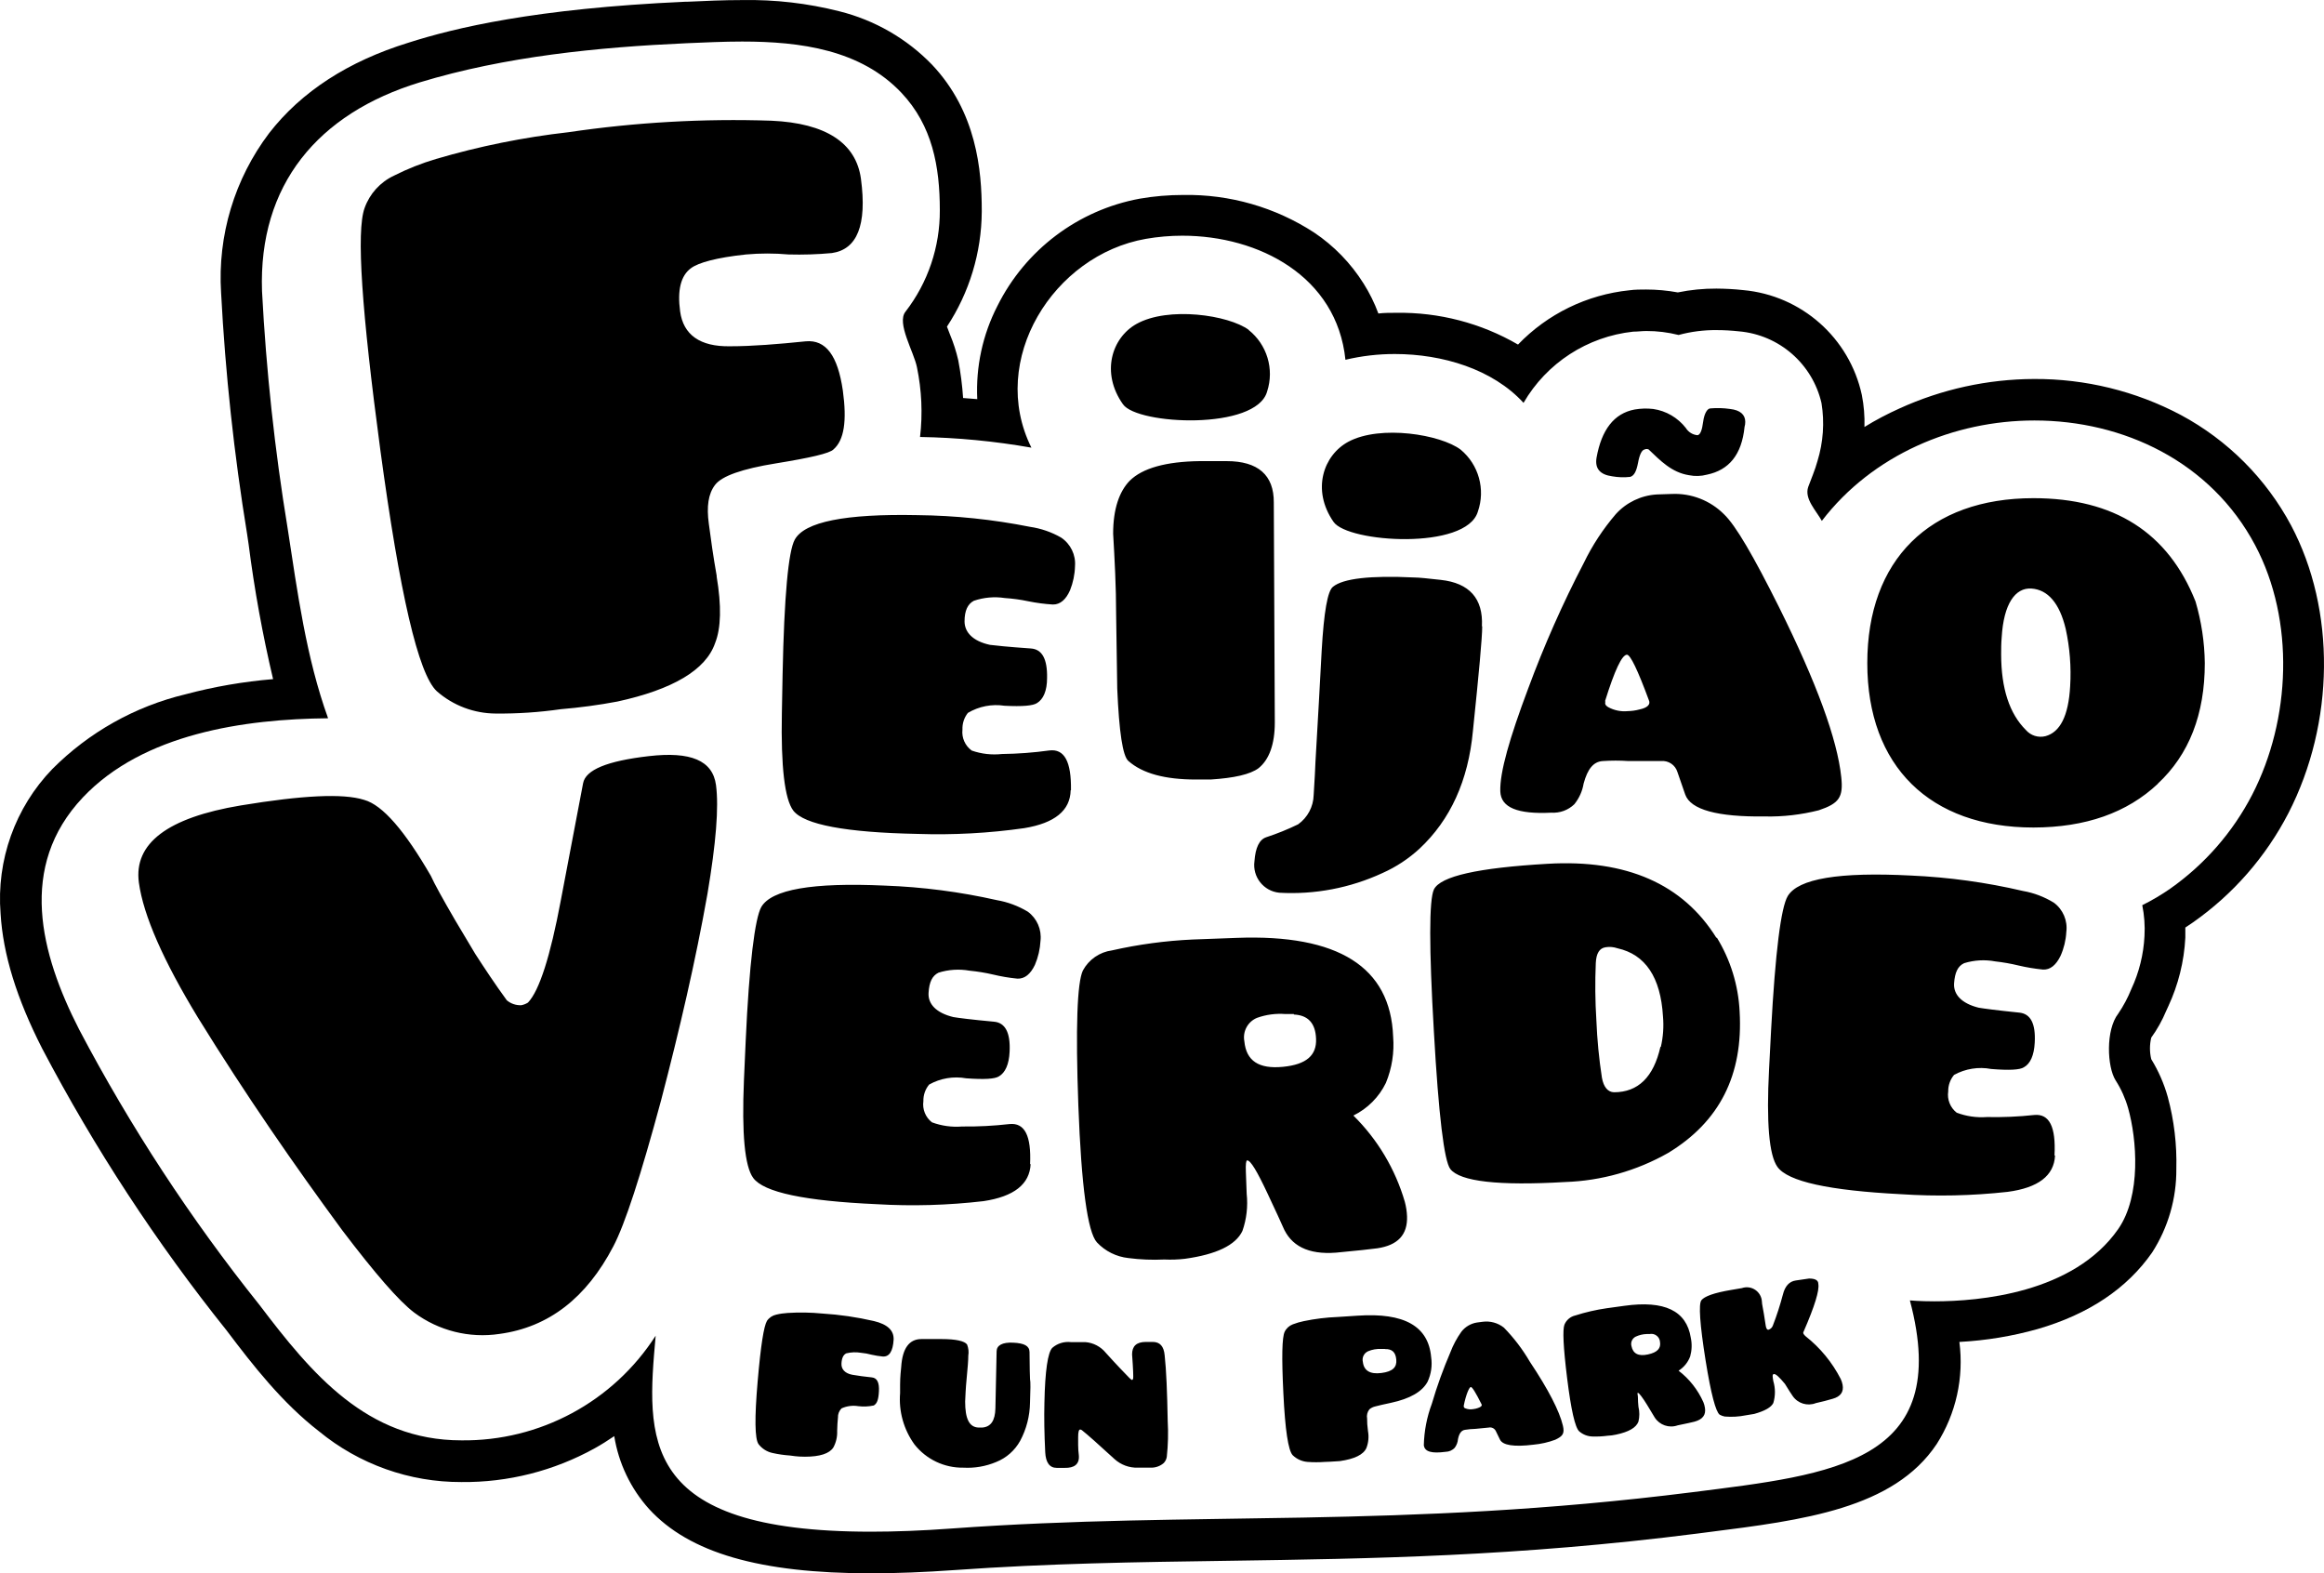
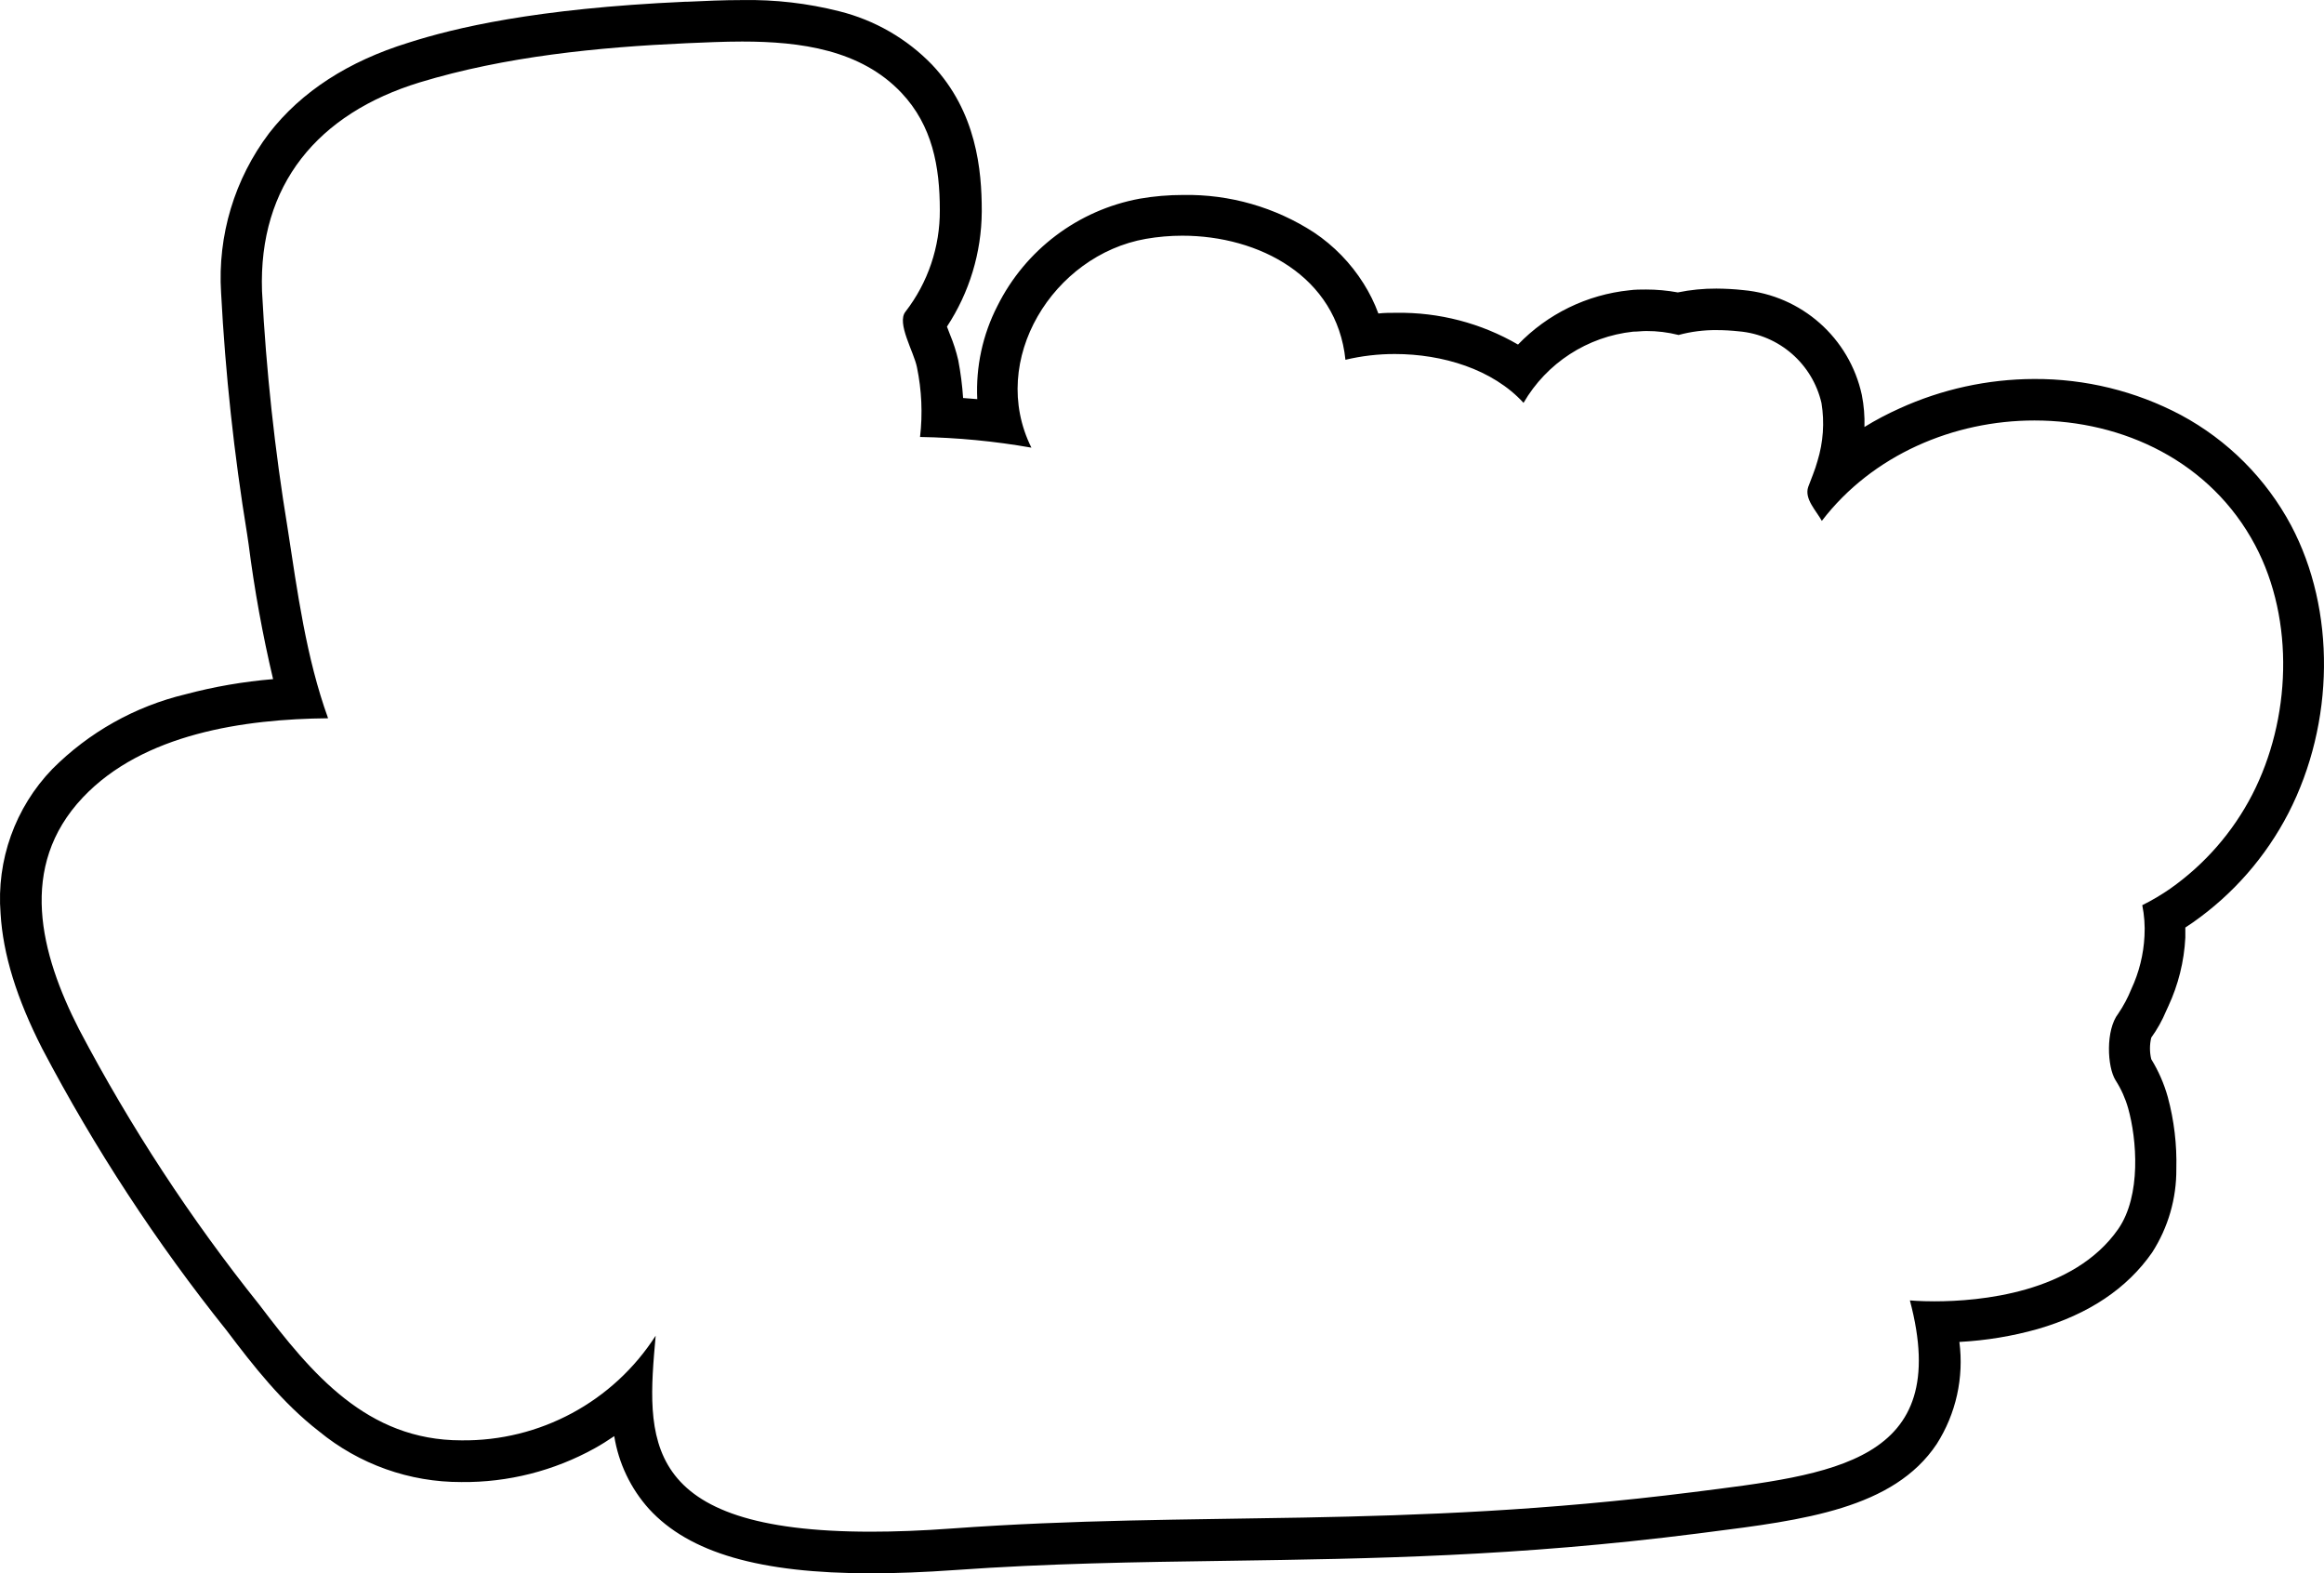
<svg xmlns="http://www.w3.org/2000/svg" width="200" height="135.385" viewBox="0 0 200 135.385">
  <path d="M63.885.006c-1.597 0-3.194.07-4.792.146h-.166c-12.899.583-19.799 2.25-23.792 3.527-5.158 1.597-9.192 4.192-11.979 7.786-2.974 3.935-4.438 8.801-4.13 13.721.366 6.956 1.115 13.889 2.238 20.764l.129.87c.498 3.906 1.202 7.786 2.108 11.621-2.545.212-5.067.645-7.533 1.303-4.347 1.039-8.315 3.269-11.468 6.435C1.302 69.493-.316 74.024.05 78.615c.208 3.511 1.386 7.312 3.581 11.617 4.505 8.577 9.821 16.7 15.876 24.263 2.304 3.053 4.792 6.23 7.944 8.672 3.452 2.837 7.791 4.384 12.258 4.367 4.009.042 7.96-.961 11.467-2.903.578-.32 1.136-.674 1.685-1.048.375 2.333 1.415 4.513 2.995 6.268 3.461 3.777 9.529 5.536 19.096 5.536 2.188 0 4.616-.096 7.188-.278 8.13-.578 15.63-.687 23.558-.799 12.212-.179 24.827-.361 40.425-2.35l.865-.112c8.19-1.036 15.972-2.014 19.683-7.587 1.663-2.608 2.35-5.719 1.95-8.784 2.279-.121 4.542-.491 6.738-1.111 4.384-1.269 7.699-3.489 9.857-6.597 1.373-2.143 2.097-4.637 2.076-7.188.054-2.084-.191-4.163-.736-6.182-.32-1.143-.799-2.241-1.423-3.256-.146-.606-.146-1.243 0-1.851.516-.715.944-1.485 1.281-2.292l.183-.399c.865-1.859 1.365-3.864 1.469-5.911v-.873l.661-.445c3.457-2.424 6.272-5.648 8.211-9.399 3.993-7.77 4.089-17.482.232-24.757-2.158-4.039-5.465-7.35-9.504-9.513-3.885-2.054-8.223-3.114-12.619-3.09-3.993.013-7.937.877-11.571 2.532-1.04.467-2.055.999-3.024 1.598.029-.923-.046-1.847-.225-2.754-1.064-4.916-5.199-8.572-10.207-9.025-.766-.084-1.535-.125-2.309-.13-1.114-.004-2.229.104-3.319.329-.902-.165-1.817-.249-2.732-.249-.47 0-.961 0-1.439.066-3.644.375-7.041 2.029-9.583 4.671-3.178-1.848-6.801-2.79-10.478-2.733-.52 0-1.027 0-1.539.059-.332-.902-.761-1.768-1.272-2.578-1.098-1.747-2.55-3.245-4.264-4.393-3.349-2.176-7.27-3.298-11.259-3.228-1.256 0-2.509.104-3.748.32-5.303.981-9.836 4.401-12.241 9.229-1.273 2.475-1.868 5.241-1.735 8.02l-1.218-.096c-.072-1.09-.212-2.176-.417-3.249-.175-.757-.412-1.497-.711-2.213-.079-.19-.174-.44-.262-.682 1.93-2.932 2.97-6.364 2.995-9.879v-.108c0-3.445-.441-8.489-4.276-12.549C78.038 3.32 75.267 1.727 72.227.97c-2.724-.69-5.53-1.014-8.342-.964m0 3.569c4.999 0 10.19.702 13.696 4.416 2.658 2.82 3.299 6.348 3.299 10.095.017 3.157-1.019 6.231-2.95 8.728-.798.978.72 3.46.982 4.791.408 1.976.5 3.997.266 5.998 3.211.053 6.419.361 9.583.919-3.755-7.545 1.894-16.579 9.854-17.969 1.036-.179 2.08-.271 3.133-.271 6.58 0 13.301 3.49 14.038 10.678 1.393-.333 2.824-.499 4.255-.496 4.097 0 8.418 1.303 11.072 4.202 1.988-3.428 5.494-5.703 9.438-6.127.374 0 .749-.055 1.127-.055.938-.004 1.872.113 2.778.341 1.069-.29 2.176-.432 3.282-.419.641 0 1.281.037 1.917.107 3.457.3 6.322 2.795 7.101 6.177.271 1.664.149 3.369-.346 4.983-.216.798-.528 1.484-.799 2.233-.341 1.016.662 2.004 1.174 2.916 4.354-5.687 11.358-8.639 18.297-8.639 7.637 0 15.173 3.526 19 10.747 3.423 6.469 3.065 14.999-.258 21.45-1.668 3.228-4.092 6.005-7.067 8.098-.761.528-1.563 1.003-2.396 1.414.175.87.241 1.765.191 2.65-.079 1.58-.462 3.132-1.132 4.567-.299.744-.678 1.455-1.127 2.116-1.094 1.405-.961 4.584-.225 5.745.476.739.836 1.547 1.077 2.396.753 2.674 1.136 7.507-.844 10.382-3.844 5.54-11.979 6.234-15.831 6.234-1.276 0-2.084-.079-2.108-.079 3.73 14.018-6.676 14.974-18.676 16.5-25.335 3.194-42.808 1.598-63.784 3.128-2.557.188-4.866.274-6.95.274-20.069 0-19.303-8.073-18.526-16.866-3.648 5.682-9.97 9.09-16.725 9.006-8.119 0-12.882-5.732-17.369-11.65-5.915-7.392-11.114-15.332-15.524-23.71-3.338-6.523-5.293-14.022.322-19.963 5.195-5.494 13.893-6.749 21.105-6.813-1.885-5.208-2.642-10.885-3.482-16.347-1.111-6.758-1.846-13.567-2.204-20.406-.312-9.142 4.792-15.285 13.576-17.968 7.362-2.237 15.356-3.027 22.968-3.369 1.543-.065 3.195-.144 4.792-.144" />
-   <path d="M111.351 87.261h-.724c-.832-.065-1.668.046-2.454.329-.794.328-1.247 1.172-1.085 2.017.162 1.688 1.247 2.396 3.315 2.196 2.066-.2 2.906-1.019 2.856-2.396-.045-1.373-.702-2.051-1.913-2.105m-4.058 15.428c.116 1.076-.008 2.171-.366 3.194-.582 1.23-2.245 2.021-4.938 2.396-.589.07-1.189.091-1.787.063-1.032.05-2.068.008-3.091-.125-1.035-.112-1.997-.591-2.708-1.351-.799-.888-1.339-4.831-1.597-11.781-.245-6.709-.103-10.573.391-11.612.508-.944 1.44-1.589 2.5-1.73 2.28-.517 4.597-.828 6.925-.936l3.818-.142c8.734-.329 13.231 2.504 13.456 8.489.111 1.359-.101 2.729-.624 3.993-.591 1.218-1.577 2.208-2.796 2.807 2.084 2.056 3.606 4.609 4.426 7.421.108.407.175.824.191 1.248.055 1.597-.799 2.491-2.554 2.753-.536.071-1.734.208-3.564.376-2.396.182-3.889-.583-4.575-2.251-.104-.232-.528-1.19-1.318-2.854-.895-1.901-1.452-2.841-1.747-2.834-.096 0-.138.343-.112.975l.07 1.901zM176.853 99.44c-.087 1.734-1.447 2.773-4.08 3.122-3.053.338-6.131.404-9.2.2-6.173-.32-9.708-1.086-10.611-2.35-.719-1.006-.96-3.818-.719-8.402l.174-3.369c.362-6.709.849-10.548 1.432-11.529.902-1.502 4.417-2.093 10.635-1.768 3.236.146 6.456.587 9.608 1.326.94.162 1.843.508 2.658 1.007.79.582 1.202 1.551 1.073 2.524-.038.707-.205 1.402-.495 2.051-.387.799-.891 1.215-1.51 1.182-.712-.071-1.415-.187-2.109-.351-.661-.161-1.335-.277-2.013-.354-.891-.165-1.806-.111-2.666.155-.545.253-.799.798-.865 1.738-.063.943.632 1.726 2.117 2.093.383.065 1.534.225 3.506.424.965.104 1.406.944 1.318 2.578-.058 1.111-.383 1.822-.936 2.126-.35.225-1.269.271-2.812.146-1.09-.209-2.222-.025-3.194.508-.333.398-.512.902-.504 1.422-.104.698.175 1.395.729 1.83.827.313 1.714.441 2.595.375 1.36.028 2.721-.029 4.072-.176 1.311-.129 1.88 1.016 1.751 3.474M142.929 90.09c.2-.861.263-1.752.184-2.629-.2-3.369-1.515-5.328-3.919-5.861-.328-.112-.682-.146-1.022-.087-.528.079-.799.524-.841 1.355-.07 1.644-.054 3.286.05 4.93.067 1.655.225 3.311.479 4.95.146.798.512 1.23 1.04 1.243 2.075 0 3.406-1.307 3.993-3.91m4.845-9.417c1.186 1.93 1.863 4.126 1.972 6.389.312 5.445-1.723 9.479-6.156 12.162-2.708 1.535-5.748 2.396-8.855 2.5-5.744.337-9.051-.045-9.887-1.118-.532-.691-1.007-4.63-1.414-11.817-.424-7.283-.416-11.343 0-12.237.558-1.147 3.81-1.867 9.783-2.212 6.796-.399 11.658 1.742 14.541 6.389M92.139 68.007c-.037 1.739-1.368 2.825-3.993 3.257-3.04.433-6.114.599-9.184.496-6.181-.122-9.741-.799-10.686-1.997-.749-.981-1.078-3.794-.99-8.377l.063-3.377c.137-6.71.495-10.565 1.047-11.572.844-1.534 4.342-2.237 10.565-2.108 3.249.033 6.489.37 9.679 1.006.945.138 1.855.449 2.684.928.81.545 1.268 1.485 1.189 2.458-.017.708-.163 1.41-.425 2.067-.349.799-.844 1.239-1.476 1.232-.711-.042-1.418-.138-2.118-.279-.666-.142-1.342-.233-2.025-.279-.895-.137-1.805-.055-2.662.237-.532.279-.799.857-.799 1.771 0 .92.694 1.702 2.185 2.021.39.051 1.538.175 3.518.312.97.063 1.431.903 1.398 2.542 0 1.106-.324 1.826-.861 2.154-.345.233-1.259.312-2.802.233-1.09-.166-2.205.05-3.153.615-.321.408-.487.916-.466 1.436-.079.703.229 1.394.798 1.805.836.292 1.726.392 2.604.296 1.361-.017 2.721-.117 4.064-.304 1.31-.167 1.91.961 1.872 3.418M88.695 100.167c-.079 1.735-1.431 2.8-4.055 3.194-3.049.354-6.127.445-9.193.262-6.172-.277-9.716-1.015-10.626-2.258-.736-.998-.99-3.818-.799-8.393l.15-3.378c.304-6.709.798-10.561 1.342-11.543.886-1.51 4.392-2.125 10.62-1.843 3.253.117 6.485.537 9.658 1.253.94.162 1.838.499 2.657.989.791.578 1.211 1.543 1.095 2.517-.039.711-.2 1.405-.479 2.06-.382.799-.877 1.213-1.51 1.188-.711-.069-1.414-.19-2.108-.357-.661-.154-1.335-.262-2.014-.329-.89-.157-1.805-.099-2.666.172-.544.27-.799.799-.856 1.746-.054.953.657 1.718 2.134 2.075.382.067 1.534.218 3.506.399.956.087 1.414.937 1.335 2.574-.05 1.106-.379 1.818-.92 2.13-.354.226-1.268.279-2.811.167-1.095-.195-2.226-.008-3.194.537-.333.399-.508.91-.496 1.431-.1.694.184 1.393.74 1.821.832.308 1.717.429 2.596.357 1.359.018 2.715-.055 4.067-.208 1.318-.137 1.892.998 1.78 3.457M61.672 49.598c.428 2.542.382 4.455-.133 5.745-.798 2.319-3.661 3.992-8.411 5.027-1.613.305-3.24.521-4.87.658-1.855.267-3.723.391-5.59.374-1.868-.009-3.668-.686-5.074-1.918-1.597-1.469-3.194-8.423-4.863-20.764-1.597-11.921-2.084-18.813-1.355-20.816.437-1.232 1.347-2.234 2.529-2.788 1.165-.59 2.379-1.068 3.626-1.438 3.719-1.095 7.528-1.863 11.381-2.3 5.785-.854 11.637-1.187 17.48-.99 4.688.208 7.283 1.918 7.7 4.999.532 3.993-.329 6.076-2.5 6.389-1.239.117-2.487.154-3.731.121-1.213-.108-2.441-.108-3.655 0-2.566.27-4.106.712-4.73 1.173-.901.652-1.189 1.917-.947 3.714.271 2.026 1.709 3.059 4.305 3.013 1.9 0 4.096-.179 6.504-.425 1.735-.162 2.758 1.23 3.195 4.23.362 2.629.113 4.268-.799 5.066-.332.349-2.034.731-4.949 1.205-2.917.471-4.663 1.086-5.246 1.852-.586.765-.744 1.859-.536 3.36.166 1.281.375 2.782.678 4.488M178.155 59.048c.1-1.655-.029-3.311-.383-4.929-.527-2.222-1.547-3.378-2.944-3.473-1.397-.096-2.396 1.31-2.566 4.2-.046.532-.046 1.011-.046 1.452 0 2.949.72 5.12 2.126 6.518.416.481 1.068.69 1.692.532 1.252-.341 1.98-1.739 2.121-4.297m7.557 8.387c-2.662 2.509-6.234 3.764-10.719 3.772-8.889 0-14.296-5.266-14.296-14.146s5.357-14.195 14.296-14.195c6.946 0 11.589 2.945 13.951 8.889.507 1.723.777 3.51.798 5.307 0 4.393-1.348 7.87-4.055 10.382M50.18 67.4c.216-1.152 2.055-1.918 5.656-2.333 3.603-.417 5.496.369 5.782 2.49.253 1.909 0 5-.735 9.362-1.015 5.732-2.396 11.667-3.993 17.774-1.735 6.43-3.099 10.648-4.115 12.573-2.309 4.413-5.54 6.946-9.791 7.521-2.591.391-5.232-.271-7.338-1.835-1.334-1.015-3.36-3.356-6.188-7.078-4.113-5.591-8.298-11.626-12.42-18.302-2.978-4.896-4.695-8.785-5.086-11.622-.454-3.369 2.453-5.59 8.785-6.643 5.257-.865 8.785-1.056 10.606-.474 1.597.448 3.489 2.662 5.735 6.534.316.703 1.01 1.955 2.092 3.818l1.73 2.899c.799 1.235 1.702 2.604 2.716 3.993.349.295.798.444 1.252.423.203-.041.395-.115.569-.225.982-1.03 1.925-3.992 2.824-8.784L50.18 67.4zM109.708 62.167c0 1.884-.486 3.195-1.39 3.931-.719.541-2.117.854-4.138.982h-1.252c-2.658 0-4.592-.512-5.823-1.598-.486-.424-.798-2.492-.957-6.223l-.096-6.389c0-2.396-.129-4.733-.257-6.946 0-2.125.528-3.635 1.43-4.558 1.095-1.082 3.116-1.647 6.015-1.685h2.321c2.699 0 4.076 1.197 4.06 3.56l.087 18.926zM107.471 28.39c-1.731-1.281-6.93-2.048-9.67-.512-2.123 1.189-3.083 4.2-1.156 6.917 1.251 1.771 11.475 2.258 12.403-1.111.628-1.926-.013-4.038-1.598-5.294M127.556 53.902c0 .965-.278 3.993-.799 9.001-.398 4.28-1.946 7.649-4.592 10.124-.944.87-2.021 1.58-3.194 2.102-2.778 1.285-5.827 1.867-8.88 1.692-1.352-.133-2.321-1.369-2.134-2.712.083-1.161.416-1.863 1.015-2.063.94-.308 1.855-.678 2.741-1.11.82-.583 1.314-1.518 1.339-2.521 0-.241.092-1.206.154-2.846.216-3.663.392-6.85.536-9.583.191-3.323.508-5.141.974-5.494.869-.711 3.194-.981 6.971-.799.433 0 1.207.088 2.309.208 2.45.271 3.656 1.597 3.536 3.992M125.706 38.696c-1.71-1.302-6.9-2.162-9.662-.687-2.15 1.151-3.194 4.146-1.281 6.9 1.223 1.789 11.43 2.462 12.42-.886.664-1.908.078-4.033-1.477-5.327M138.155 60.37c-.05.191 0 .338.241.479.516.282 1.106.403 1.692.345.341-.009.683-.055 1.011-.146.683-.142.97-.437.799-.799-.961-2.6-1.589-3.905-1.884-3.91-.429 0-1.062 1.348-1.885 3.993m12.004-23.591c-.241 2.396-1.348 3.714-3.236 4.104-.503.134-1.035.15-1.547.046-1.493-.236-2.458-1.251-3.473-2.217-.108-.049-.229-.049-.337 0-.246.046-.441.43-.574 1.156-.138.729-.337 1.111-.678 1.207-.517.058-1.036.041-1.544-.05-1.061-.143-1.501-.678-1.348-1.598.429-2.396 1.494-3.814 3.282-4.151.528-.091 1.064-.107 1.597-.045 1.111.162 2.113.748 2.804 1.634.221.358.594.588 1.011.624.241-.05.387-.432.482-1.16.096-.725.366-1.148.628-1.148.566-.05 1.135-.032 1.693.051.865.096 1.302.486 1.302 1.106.001.15-.02.3-.062.441m-6.259 5.765c1.672-.074 3.303.558 4.488 1.743 1.015.965 2.554 3.623 4.733 7.986 3.24 6.521 5.024 11.4 5.361 14.637.191 1.743-.191 2.267-1.935 2.854-1.514.382-3.069.565-4.633.532-4.102.049-6.39-.582-6.859-1.885l-.67-1.934c-.183-.612-.777-1.012-1.414-.948h-2.795c-.74-.051-1.48-.051-2.221 0-.799.05-1.303.678-1.644 1.934-.107.653-.383 1.265-.798 1.78-.528.512-1.248.773-1.98.728-2.891.143-4.347-.432-4.393-1.838-.05-1.639.799-4.583 2.396-8.835 1.368-3.701 2.965-7.316 4.791-10.818.732-1.515 1.66-2.924 2.754-4.201.906-1.002 2.171-1.609 3.522-1.692l1.297-.043zM72.045 123.14c.021.495-.092.981-.325 1.414-.336.528-1.159.799-2.445.799-.191 0-.623 0-1.302-.104-.495-.033-.99-.104-1.477-.213-.482-.1-.915-.37-1.215-.761-.328-.453-.35-2.259-.079-5.398.271-3.137.532-4.742.799-5.208.184-.278.471-.47.798-.541.325-.079.657-.124.991-.145.99-.063 1.983-.047 2.97.049 1.497.092 2.982.31 4.442.646 1.166.278 1.73.798 1.702 1.597-.059 1.007-.371 1.493-.936 1.456-.321-.029-.637-.083-.953-.153-.299-.084-.611-.138-.923-.167-.417-.071-.844-.053-1.257.046-.261.121-.399.416-.419.882-.026.461.278.844.94.965.487.087 1.048.158 1.676.225.449.047.648.437.607 1.197-.038.759-.175 1.062-.445 1.219-.441.096-.89.112-1.335.059-.487-.079-.986-.013-1.438.191-.209.212-.321.499-.308.799-.035.326-.059.709-.068 1.146zM88.641 120.698c-.017 1.148-.304 2.275-.848 3.291-.458.827-1.186 1.472-2.067 1.821-.891.374-1.855.54-2.821.486-1.634.025-3.189-.71-4.205-1.996-.927-1.281-1.368-2.85-1.239-4.426v-.703c0-.229 0-.653.096-1.547.104-1.598.686-2.396 1.743-2.396h1.722c1.263 0 1.996.175 2.204.471.12.305.158.636.104.956 0 .399-.054 1.073-.142 1.968s-.104 1.484-.129 1.979c0 1.469.341 2.213 1.157 2.242h.312c.744-.055 1.11-.599 1.135-1.644.037-1.639.071-3.277.104-4.912 0-.51.487-.798 1.435-.748.953.046 1.386.278 1.398.798.017.517 0 1.314.042 2.33.053.233.041.944-.001 2.03zM100.491 122.279c-.045-2.483-.12-4.376-.262-5.653-.071-.781-.408-1.151-1.032-1.151h-.599c-.815.008-1.173.378-1.173 1.077.096 1.247.112 1.95.096 2.046-.017.096-.063.15-.096.15s-.12-.055-.233-.174c-.419-.43-1.102-1.133-2.016-2.147-.441-.545-1.086-.886-1.785-.936h-1.235c-.578-.065-1.16.112-1.597.494-.383.392-.624 1.964-.678 4.729-.033 1.244-.009 2.666.07 4.264.045.86.366 1.335.99 1.335h.678c.823.021 1.302-.304 1.222-1.103-.037-.282-.053-.565-.057-.849v-.702c0-.438.057-.646.179-.646.049.005.099.025.141.055.495.391 1.422 1.215 2.812 2.491.549.495 1.268.762 2.005.736h1.198c.378-.009.745-.149 1.032-.399.14-.146.232-.333.262-.535.111-1.023.137-2.054.078-3.082zM119.189 116.081h-.313c-.395-.021-.786.046-1.147.2-.354.163-.538.553-.441.928.088.74.624 1.068 1.598.939.973-.125 1.335-.499 1.276-1.147-.054-.649-.374-.928-.972-.91v-.01zm-1.461 7.075c.087.487.041.986-.137 1.447-.255.574-1.024.949-2.293 1.128-.175 0-.615.054-1.293.07-.491.037-.986.037-1.477 0-.487-.037-.94-.245-1.285-.582-.379-.408-.649-2.188-.799-5.337-.154-3.145-.112-4.791.108-5.27.141-.299.395-.532.702-.649.309-.12.629-.212.953-.278.961-.199 1.934-.32 2.915-.357l1.723-.112c3.993-.271 6.085.895 6.318 3.577.107.716 0 1.443-.304 2.101-.458.86-1.511 1.468-3.153 1.821l-.799.175-.562.138c-.179.041-.349.124-.495.245-.179.225-.253.516-.199.799-.006.269.018.657.077 1.084zM125.975 121.002c0 .079 0 .138.113.183.22.092.466.117.703.071.137-.017.274-.046.407-.096.262-.088.373-.208.295-.333-.495-.99-.798-1.48-.919-1.473-.12.009-.399.57-.615 1.647h.016zm1.597-7.258c.662-.092 1.331.087 1.853.503.86.882 1.608 1.863 2.229 2.929 1.598 2.396 2.55 4.25 2.846 5.502.158.679 0 .903-.657 1.215-.604.225-1.235.366-1.875.425-1.677.208-2.65.054-2.884-.441l-.354-.728c-.107-.229-.361-.358-.611-.304l-1.144.112c-.304.009-.604.033-.902.083-.313.046-.504.316-.6.799-.021.262-.116.516-.271.731-.203.229-.494.358-.798.362-1.182.158-1.806 0-1.872-.57.029-1.217.262-2.425.69-3.567.441-1.51.978-2.987 1.598-4.435.236-.62.553-1.211.939-1.756.329-.428.812-.715 1.344-.798l.469-.062zM142.001 114.796h-.286c-.333.009-.662.088-.965.233-.287.153-.434.483-.35.799.133.662.599.902 1.418.724.823-.175 1.127-.532 1.04-1.077-.033-.433-.425-.749-.857-.687v.008zm-.998 6.26c.1.421.1.854 0 1.273-.191.512-.799.886-1.93 1.123-.241.054-.482.087-.728.096-.425.058-.849.079-1.277.066-.429-.004-.836-.162-1.16-.441-.358-.32-.707-1.859-1.044-4.583-.337-2.725-.392-4.168-.233-4.592.162-.404.512-.702.936-.799.887-.283 1.793-.491 2.717-.624l1.51-.208c3.439-.479 5.348.416 5.715 2.758.112.528.092 1.077-.054 1.597-.188.508-.541.94-.999 1.228.928.711 1.66 1.643 2.134 2.707.063.154.108.316.134.483.104.619-.2 1.011-.911 1.201-.208.052-.694.163-1.436.313-.735.262-1.556-.021-1.976-.678-.046-.088-.262-.445-.645-1.069s-.711-1.061-.799-1.048c-.087.017 0 .146 0 .387.001.237.017.557.046.81zM149.901 110.845c.819-.283 1.676.295 1.726 1.156 0 .225.096.565.167 1.04.074.47.12.799.162 1.035.037.242.124.383.253.346.163-.054.292-.179.354-.337.342-.878.629-1.771.87-2.683.183-.736.557-1.136 1.11-1.214l1.14-.167c.482 0 .799.12.799.461.104.554-.309 1.909-1.269 4.114-.079.112 0 .232.174.391 1.261.994 2.288 2.246 3.021 3.673.074.158.129.324.162.495.116.624-.171 1.023-.857 1.215-.444.129-.919.258-1.443.37-.724.287-1.551.033-1.992-.607-.133-.191-.357-.537-.669-1.048-.487-.591-.799-.87-.949-.845-.153.021-.12.212-.05.611.184.615.184 1.265 0 1.88-.191.383-.74.687-1.643.94l-.728.12c-.595.121-1.207.155-1.813.104-.15-.029-.296-.082-.433-.158-.333-.241-.749-1.784-1.211-4.667-.495-3.107-.615-4.854-.361-5.183.258-.328 1.068-.635 2.566-.886l.914-.156z" />
</svg>